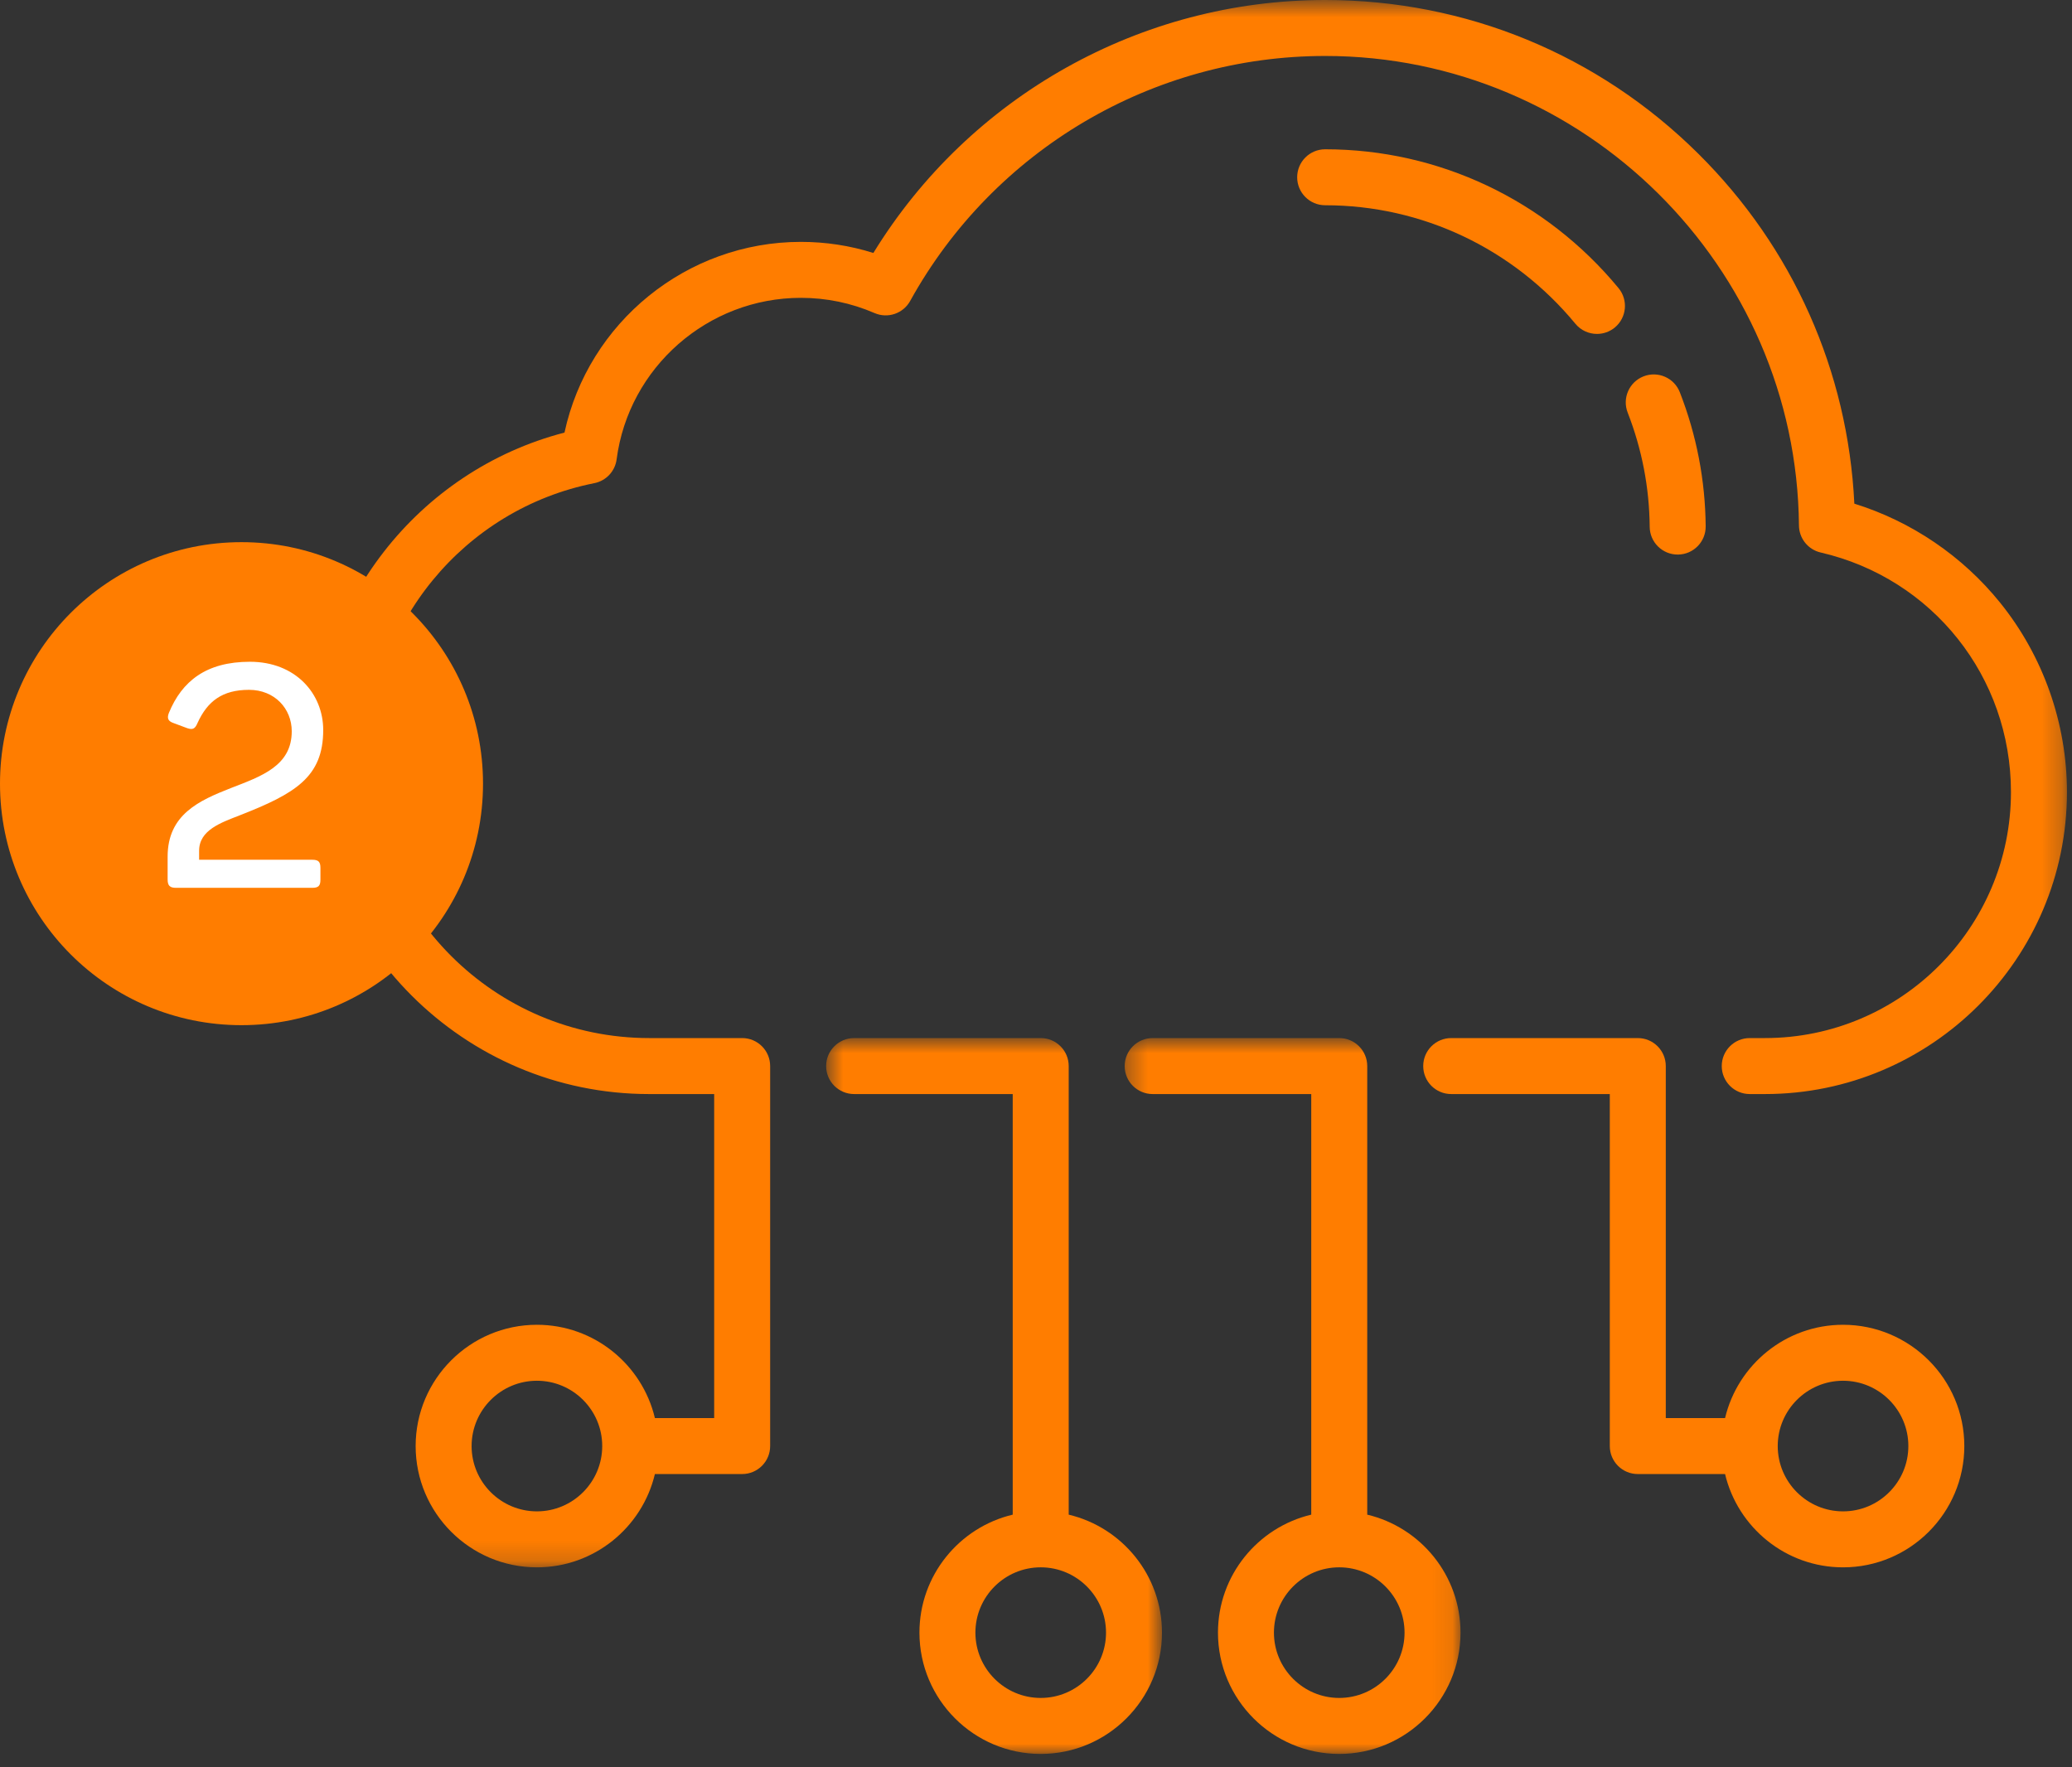
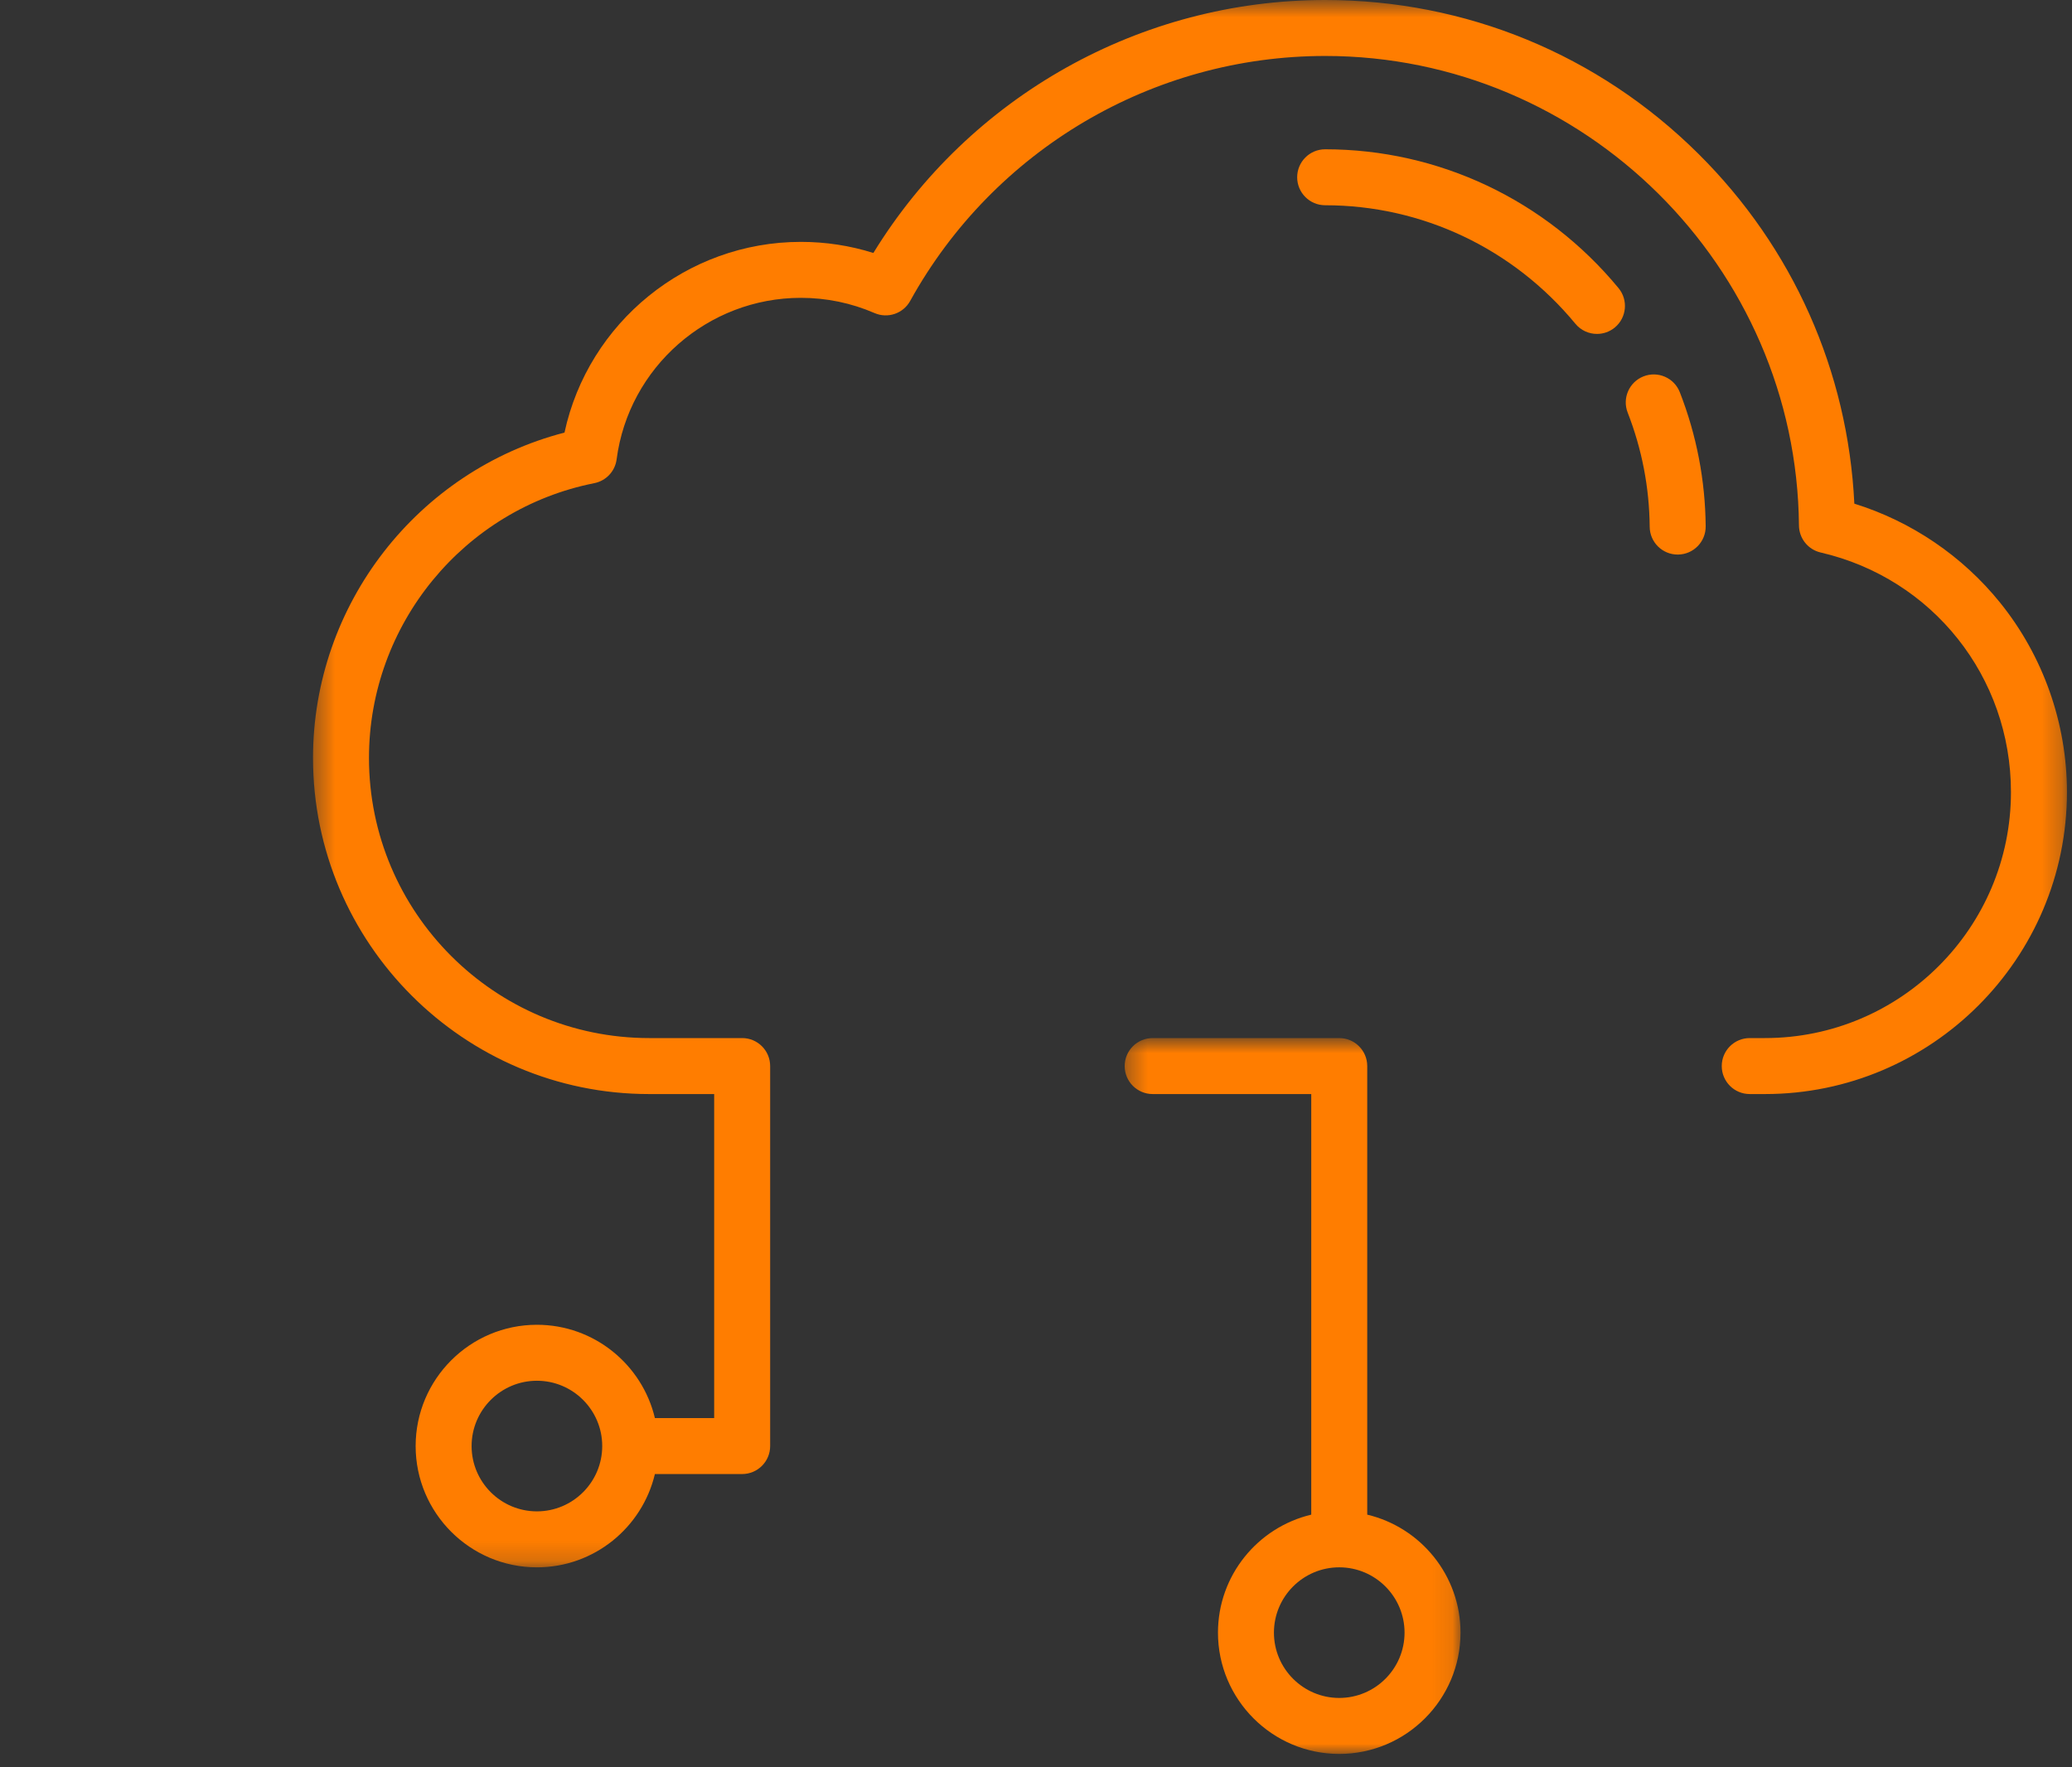
<svg xmlns="http://www.w3.org/2000/svg" xmlns:xlink="http://www.w3.org/1999/xlink" width="102px" height="87px" viewBox="0 0 102 87" version="1.1">
  <rect x="0" y="0" width="102" height="87" fill="#333333" stroke="none" />
  <title>ilu_cloud</title>
  <desc>Created with Sketch.</desc>
  <defs>
    <polygon id="path-1" points="0.669 36 17.202 36 17.202 0.76 0.669 0.76 0.669 36" />
    <polygon id="path-3" points="0.365 36 16.898 36 16.898 0.76 0.365 0.76" />
    <polygon id="path-5" points="86.751 77.815 86.751 0.658 0.409 0.658 0.409 77.815 86.751 77.815" />
  </defs>
  <g id="Page-1" stroke="none" stroke-width="1" fill="none" fill-rule="evenodd">
    <g id="Desktop-HD" transform="translate(-894, -248)">
      <g id="ilu_cloud" transform="translate(894, 247)">
        <g id="Group-3" transform="translate(40, 51.342)">
          <mask id="mask-2" fill="white">
            <use xlink:href="#path-1" />
          </mask>
          <g id="Clip-2" />
-           <path d="M11.232,33.244 C9.459,33.244 8.017,31.802 8.017,30.029 C8.017,28.257 9.459,26.814 11.232,26.814 C13.005,26.814 14.447,28.257 14.447,30.029 C14.447,31.802 13.005,33.244 11.232,33.244 M12.61,24.221 L12.61,2.138 C12.61,1.377 11.993,0.76 11.232,0.76 L2.047,0.76 C1.286,0.76 0.669,1.377 0.669,2.138 C0.669,2.899 1.286,3.516 2.047,3.516 L9.854,3.516 L9.854,24.221 C7.224,24.845 5.262,27.211 5.262,30.029 C5.262,33.321 7.94,36 11.232,36 C14.524,36 17.202,33.321 17.202,30.029 C17.202,27.211 15.24,24.845 12.61,24.221" id="Fill-1" fill="#FF7D00" mask="url(#mask-2)" />
        </g>
        <g id="Group-6" transform="translate(55, 51.342)">
          <mask id="mask-4" fill="white">
            <use xlink:href="#path-3" />
          </mask>
          <g id="Clip-5" />
          <path d="M10.928,33.244 C9.155,33.244 7.713,31.802 7.713,30.029 C7.713,28.257 9.155,26.814 10.928,26.814 C12.701,26.814 14.143,28.257 14.143,30.029 C14.143,31.802 12.701,33.244 10.928,33.244 M12.306,24.221 L12.306,2.138 C12.306,1.377 11.689,0.76 10.928,0.76 L1.743,0.76 C0.982,0.76 0.365,1.377 0.365,2.138 C0.365,2.899 0.982,3.516 1.743,3.516 L9.55,3.516 L9.55,24.221 C6.92,24.845 4.958,27.211 4.958,30.029 C4.958,33.321 7.636,36 10.928,36 C14.22,36 16.898,33.321 16.898,30.029 C16.898,27.211 14.936,24.845 12.306,24.221" id="Fill-4" fill="#FF7D00" mask="url(#mask-4)" />
        </g>
-         <path d="M90.729,75.401 C88.956,75.401 87.514,73.959 87.514,72.186 C87.514,70.414 88.956,68.971 90.729,68.971 C92.502,68.971 93.944,70.414 93.944,72.186 C93.944,73.959 92.502,75.401 90.729,75.401 M90.729,66.216 C87.911,66.216 85.545,68.179 84.921,70.808 L82.003,70.808 L82.003,53.48 C82.003,52.719 81.386,52.102 80.625,52.102 L71.44,52.102 C70.679,52.102 70.062,52.719 70.062,53.48 C70.062,54.241 70.679,54.858 71.44,54.858 L79.247,54.858 L79.247,72.186 C79.247,72.947 79.864,73.564 80.625,73.564 L84.921,73.564 C85.545,76.194 87.911,78.157 90.729,78.157 C94.021,78.157 96.699,75.478 96.699,72.186 C96.699,68.894 94.021,66.216 90.729,66.216" id="Fill-7" fill="#FF7D00" />
        <g id="Group-11" transform="translate(15, 0.342)">
          <mask id="mask-6" fill="white">
            <use xlink:href="#path-5" />
          </mask>
          <g id="Clip-10" />
          <path d="M11.431,75.059 C9.658,75.059 8.216,73.617 8.216,71.844 C8.216,70.072 9.658,68.629 11.431,68.629 C13.204,68.629 14.646,70.072 14.646,71.844 C14.646,73.617 13.204,75.059 11.431,75.059 M83.47,30.337 C81.613,28.031 79.091,26.323 76.285,25.452 C75.969,18.93 73.263,12.844 68.598,8.219 C63.681,3.343 57.16,0.658 50.235,0.658 C41.141,0.658 32.726,5.4 27.994,13.111 C26.843,12.748 25.647,12.565 24.424,12.565 C18.796,12.565 13.956,16.538 12.789,21.953 C5.56,23.828 0.409,30.416 0.409,37.969 C0.409,47.093 7.831,54.516 16.956,54.516 L20.157,54.516 L20.157,70.466 L17.239,70.466 C16.615,67.837 14.249,65.874 11.431,65.874 C8.139,65.874 5.461,68.552 5.461,71.844 C5.461,75.136 8.139,77.815 11.431,77.815 C14.249,77.815 16.615,75.852 17.239,73.222 L21.535,73.222 C22.296,73.222 22.913,72.605 22.913,71.844 L22.913,53.138 C22.913,52.377 22.296,51.76 21.535,51.76 L16.956,51.76 C9.351,51.76 3.164,45.574 3.164,37.969 C3.164,31.406 7.829,25.718 14.257,24.443 C14.837,24.328 15.279,23.856 15.355,23.27 C15.948,18.738 19.847,15.32 24.424,15.32 C25.683,15.32 26.904,15.573 28.053,16.07 C28.705,16.352 29.463,16.093 29.806,15.472 C33.918,8.034 41.746,3.413 50.235,3.413 C62.981,3.413 73.444,13.781 73.559,26.526 C73.565,27.163 74.006,27.712 74.626,27.856 C80.143,29.132 83.995,33.983 83.995,39.65 C83.995,46.328 78.563,51.76 71.885,51.76 L71.136,51.76 C70.375,51.76 69.758,52.377 69.758,53.138 C69.758,53.899 70.375,54.516 71.136,54.516 L71.885,54.516 C80.082,54.516 86.751,47.847 86.751,39.65 C86.751,36.271 85.586,32.963 83.47,30.337" id="Fill-9" fill="#FF7D00" mask="url(#mask-6)" />
        </g>
        <path d="M82.589,28.3 L82.602,28.3 C83.363,28.293 83.974,27.671 83.967,26.91 C83.946,24.64 83.518,22.419 82.694,20.309 C82.417,19.6 81.618,19.25 80.909,19.527 C80.2,19.804 79.85,20.603 80.127,21.311 C80.829,23.109 81.194,25.001 81.211,26.935 C81.218,27.692 81.834,28.3 82.589,28.3" id="Fill-12" fill="#FF7D00" />
        <path d="M77.553,16.938 C77.825,17.268 78.219,17.438 78.616,17.438 C78.925,17.438 79.236,17.335 79.493,17.123 C80.079,16.638 80.162,15.77 79.677,15.183 C76.09,10.84 70.825,8.349 65.235,8.349 C64.474,8.349 63.857,8.965 63.857,9.726 C63.857,10.487 64.474,11.104 65.235,11.104 C70.001,11.104 74.49,13.23 77.553,16.938" id="Fill-14" fill="#FF7D00" />
-         <path d="M23.778,39.578 C23.778,46.144 18.455,51.467 11.889,51.467 C5.323,51.467 0,46.144 0,39.578 C0,33.012 5.323,27.689 11.889,27.689 C18.455,27.689 23.778,33.012 23.778,39.578" id="Fill-16" fill="#FF7D00" />
-         <path d="M12.304,33.577 C14.545,33.577 15.911,35.142 15.911,36.938 C15.911,39.257 14.531,40.07 11.783,41.144 C10.877,41.498 9.802,41.866 9.802,42.879 L9.802,43.324 L15.374,43.324 C15.682,43.324 15.774,43.431 15.774,43.723 L15.774,44.306 C15.774,44.598 15.682,44.706 15.374,44.706 L8.666,44.706 C8.36,44.706 8.252,44.598 8.252,44.292 L8.252,43.171 C8.252,41.098 9.802,40.408 11.368,39.794 C12.872,39.211 14.362,38.704 14.362,37 C14.362,35.88 13.517,34.959 12.258,34.959 C10.953,34.959 10.217,35.511 9.726,36.586 C9.603,36.877 9.495,36.938 9.219,36.847 L8.559,36.601 C8.283,36.509 8.206,36.371 8.314,36.095 C8.958,34.528 10.156,33.577 12.304,33.577" id="Fill-18" fill="#FFFFFF" />
      </g>
    </g>
  </g>
</svg>